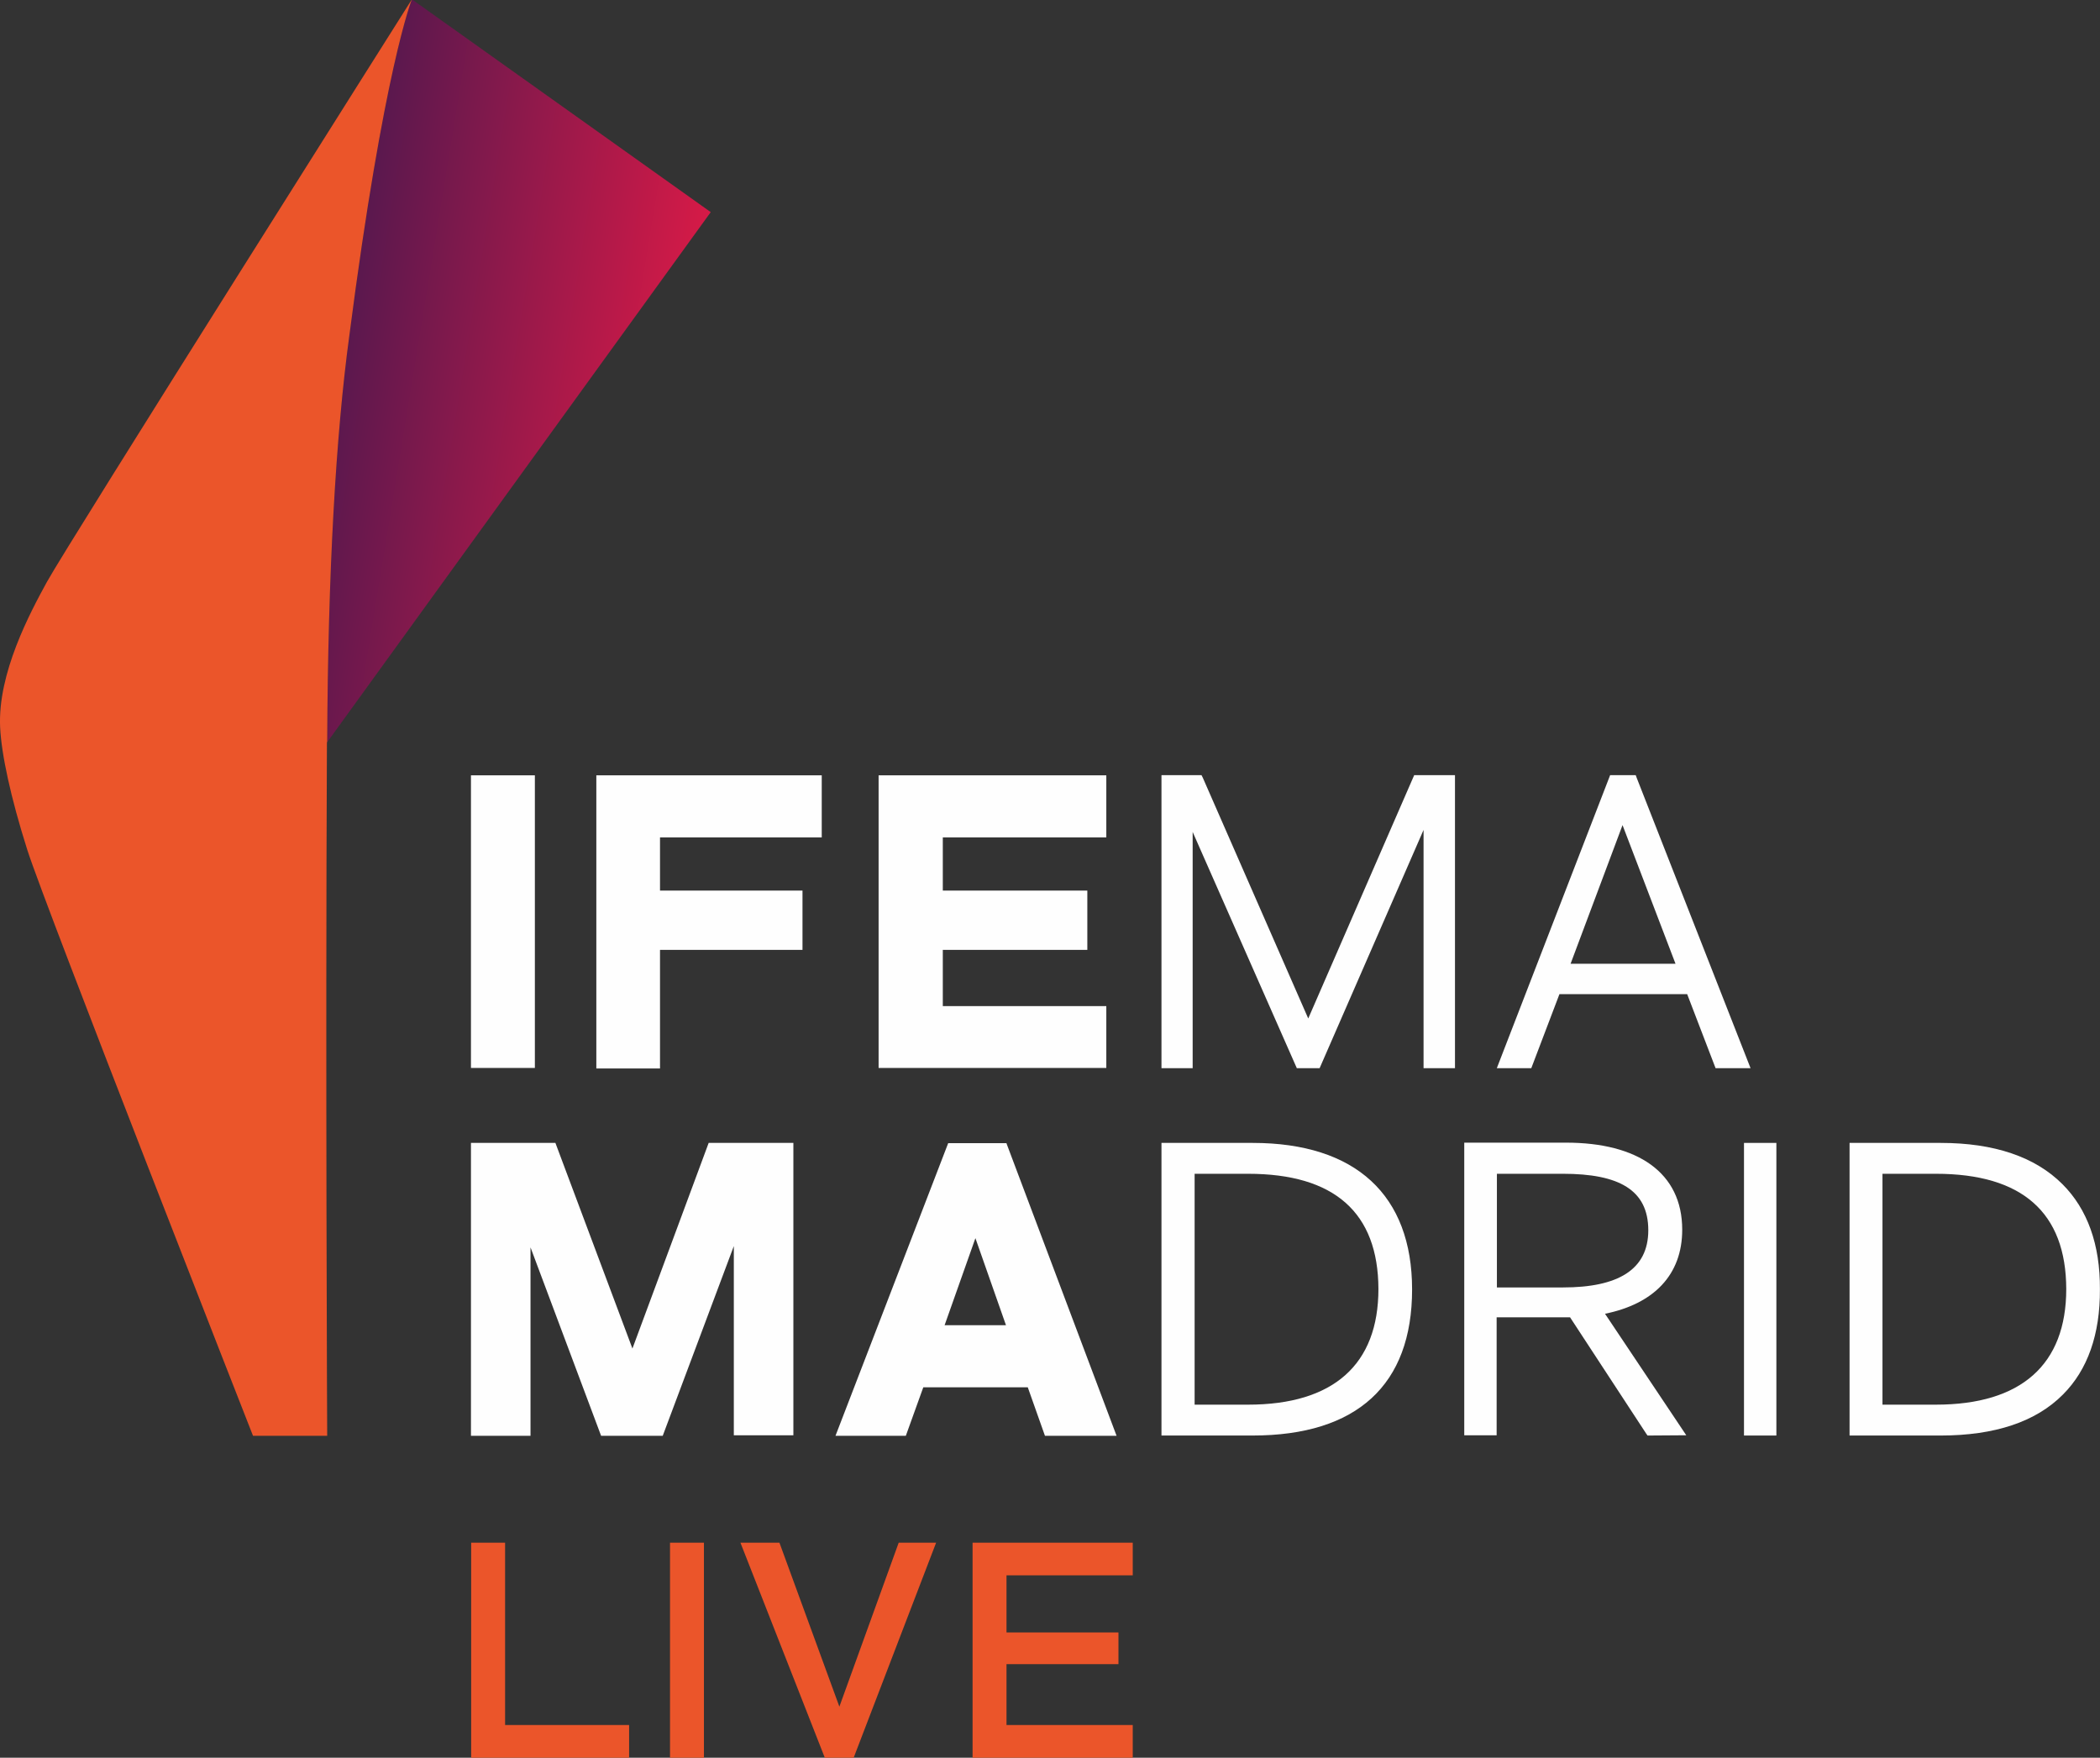
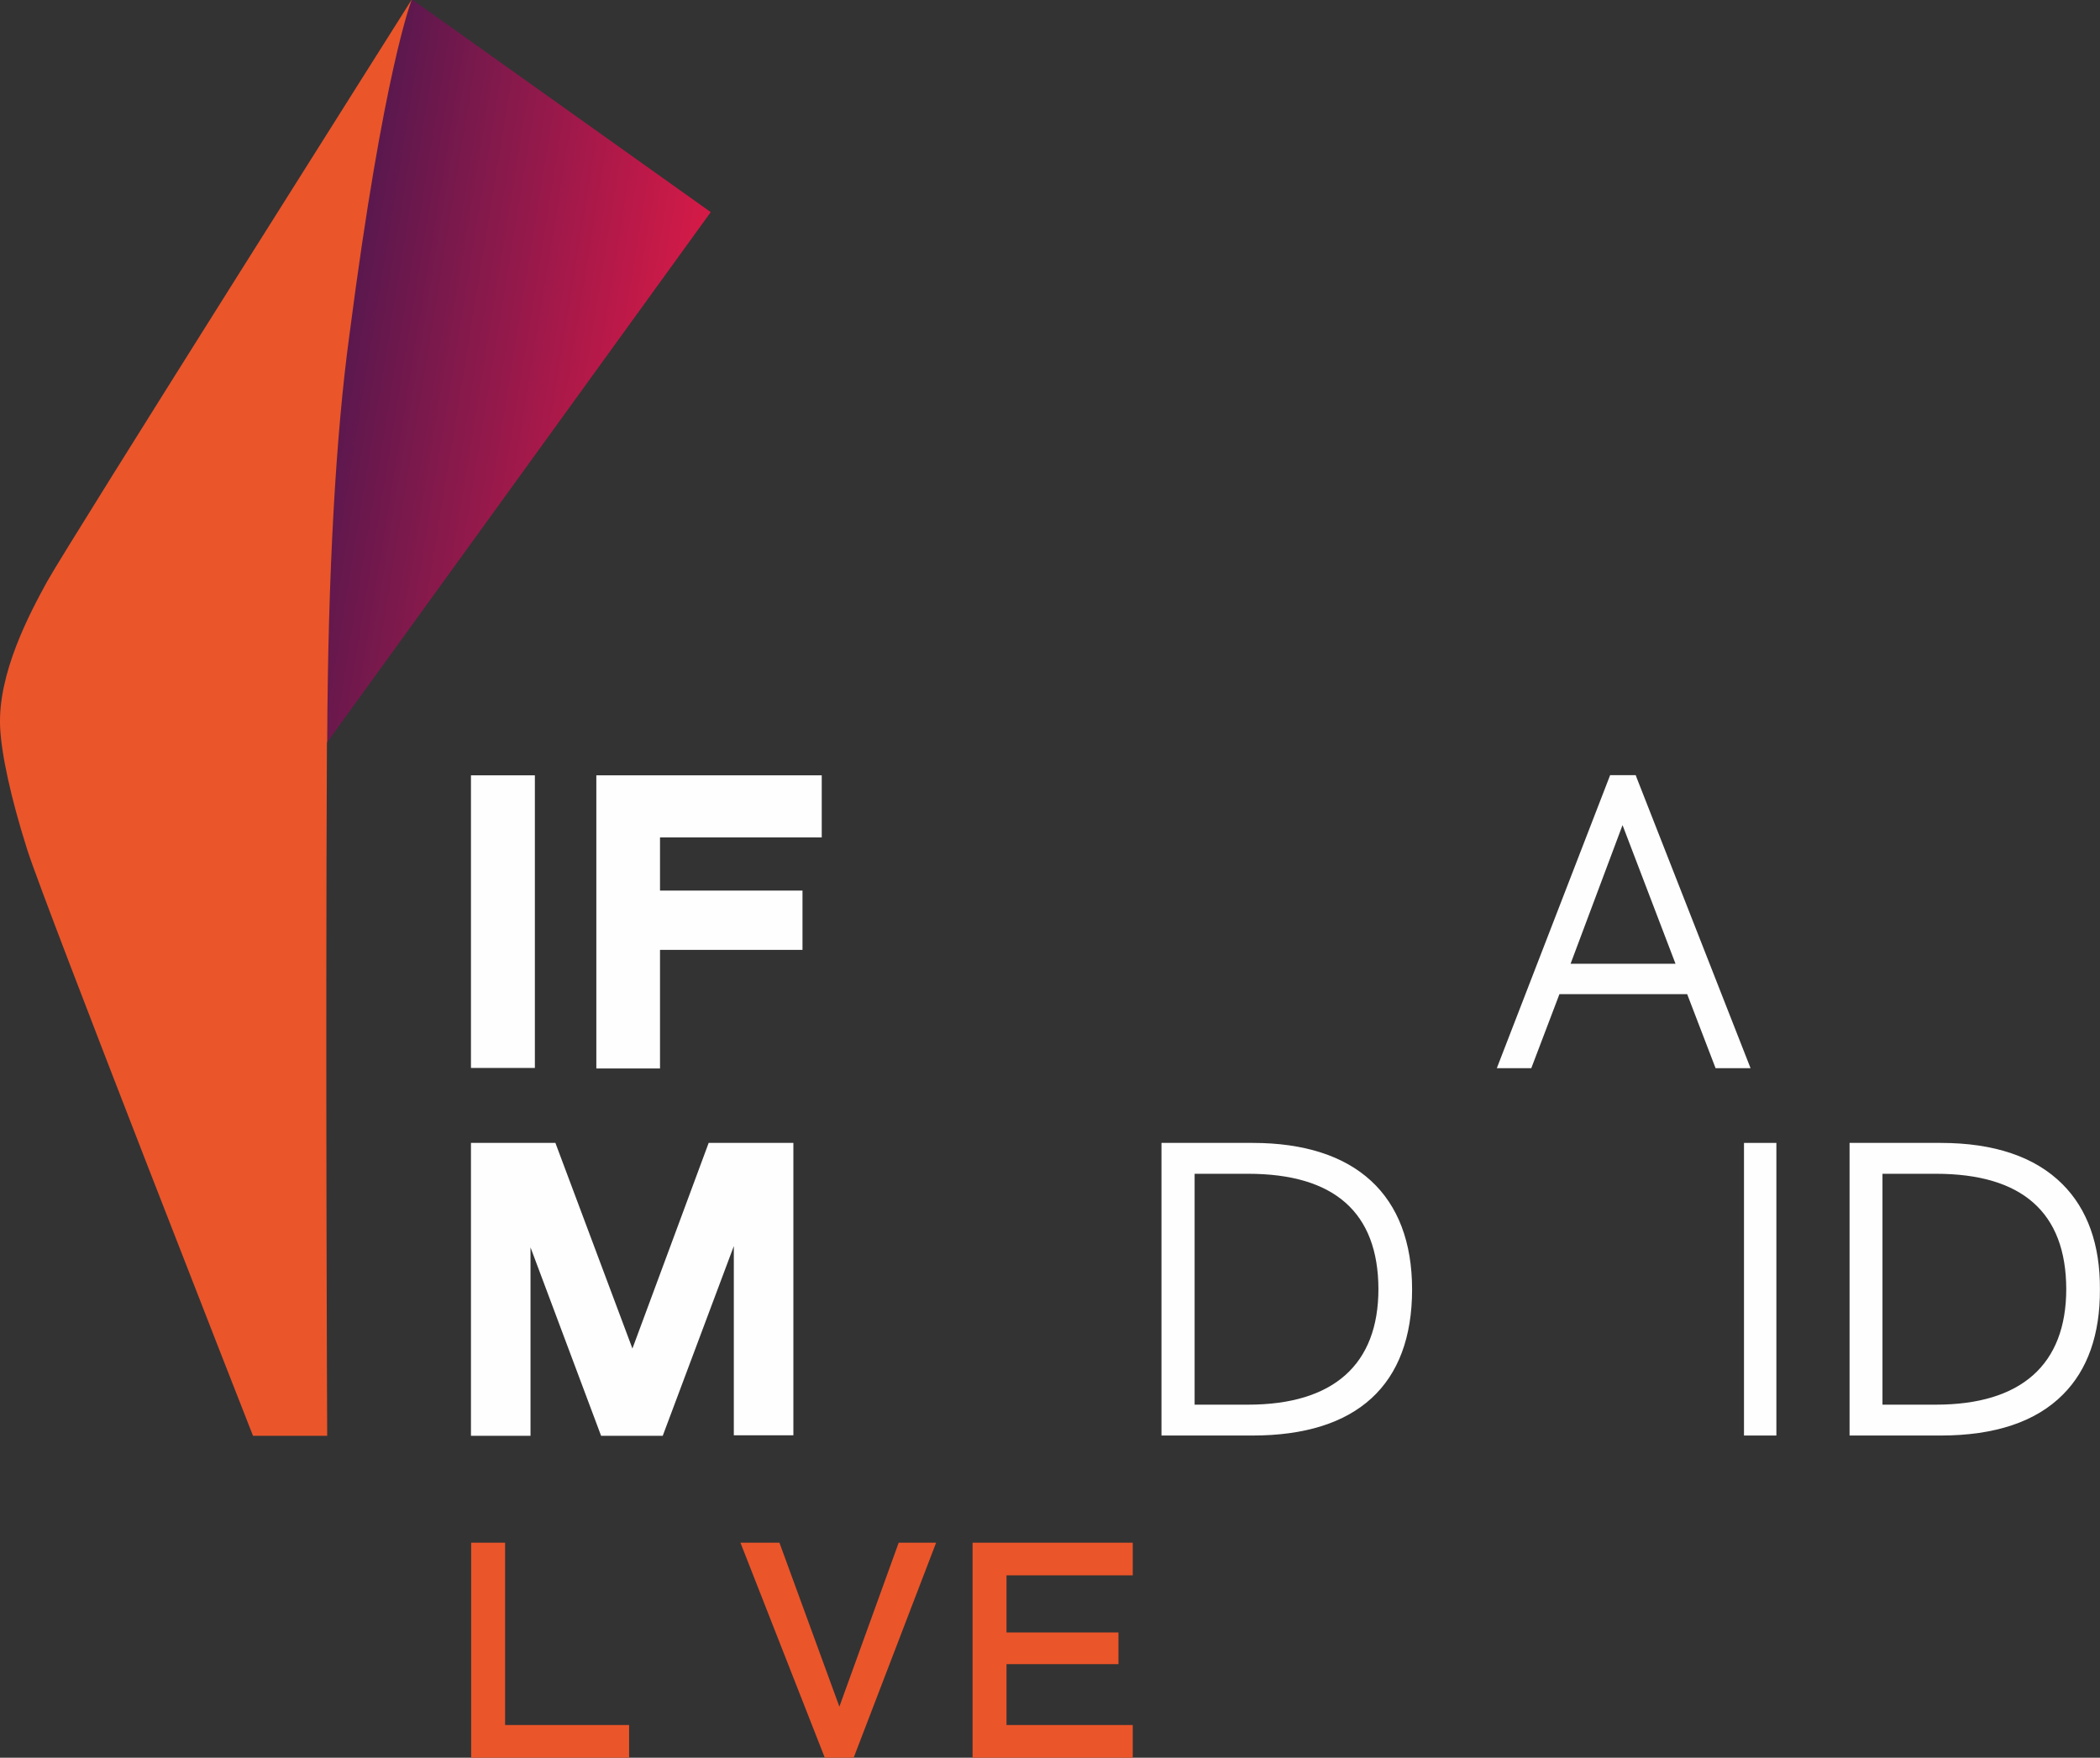
<svg xmlns="http://www.w3.org/2000/svg" version="1.2" viewBox="0 0 804 673" width="804" height="673">
  <rect x="0" y="0" width="804" height="673" fill="#333333" stroke="none" />
  <title>c187e4d9-c2e9-47c8-a737-38add10de4d6</title>
  <defs>
    <linearGradient id="g1" x2="1" gradientUnits="userSpaceOnUse" gradientTransform="matrix(375.919,58.867,-129.463,826.734,-26.907,-78.722)">
      <stop offset="0" stop-color="#011753" />
      <stop offset=".25" stop-color="#011753" />
      <stop offset=".891" stop-color="#e81a46" />
      <stop offset="1" stop-color="#e81a46" />
    </linearGradient>
  </defs>
  <style> .s0 { fill: #fefefe } .s1 { fill: url(#g1) } .s2 { fill: #eb552a } </style>
  <g id="Capa 1">
    <g id="&lt;Group&gt;">
      <g id="&lt;Group&gt;">
        <path id="&lt;Path&gt;" class="s0" d="m204.78 296.86h-24.47v112.04h24.47z" />
        <path id="&lt;Path&gt;" class="s0" d="m228.31 409.1h24.38v-45.41h54.55v-22.7h-54.55v-20.35h61.92v-23.78h-86.3z" />
-         <path id="&lt;Path&gt;" class="s0" d="m423.56 385.22h-62.6v-21.53h55.33v-22.7h-55.33v-20.35h62.6v-23.78h-87.18v112.04h87.18z" />
        <path id="&lt;Path&gt;" class="s0" d="m242.13 516.33l-29.49-78.73h-32.33v112.15h22.8v-72.15l27.03 72.15h23.59l27.22-72.64v72.44h22.8v-111.95h-32.43z" />
-         <path id="&lt;Compound Path&gt;" fill-rule="evenodd" class="s0" d="m385.53 438.29l41.96 111.46h-27.42l-6.58-18.58h-40l-6.69 18.58h-26.93l43.15-112.05h22.31zm-0.39 69.1l-11.7-33.32-11.79 33.32z" />
-         <path id="&lt;Path&gt;" class="s0" d="m500.87 389.96l-40.37-92.19-0.49-0.97h-15.33v112.18h11.94v-90.44l39.49 89.57 0.39 0.87h8.73l39.79-91.22v91.22h12.03v-112.18h-15.62z" />
        <path id="&lt;Compound Path&gt;" fill-rule="evenodd" class="s0" d="m670.21 408.98h-13.39l-10.87-28.33h-48.91l-10.77 28.33h-13.2l43.38-112.18h9.8l0.39 1.07zm-28.73-39.98l-20.28-53.08-19.89 53.08z" />
        <path id="&lt;Compound Path&gt;" fill-rule="evenodd" class="s0" d="m540.63 493.72c0 36.54-21.13 55.92-61.06 55.92h-34.89v-112.04h34.89c39.45 0 61.06 19.96 61.06 56.12zm-12.89-0.2c-0.1-29.27-16.87-44.1-49.92-44.1h-20.45v88.4h20.45c32.67 0 49.92-15.32 49.92-44.3z" />
-         <path id="&lt;Compound Path&gt;" fill-rule="evenodd" class="s0" d="m614.49 503.02l31.11 46.52-14.83 0.1-0.48-0.68-29.18-44.58h-28.11v45.16h-12.4v-112.04h38.96c27.43 0 44.49 11.44 44.49 33.34 0 17.35-10.95 28.4-29.56 32.18zm16.57-31.98c0-15.51-11.34-21.62-32.66-21.62h-25.3v43.52h25.3c21.03 0 32.66-6.78 32.66-21.9z" />
        <path id="&lt;Path&gt;" class="s0" d="m667.7 549.64h12.4v-112.04h-12.4z" />
        <path id="&lt;Compound Path&gt;" fill-rule="evenodd" class="s0" d="m803.97 493.62c0.1 17.35-4.75 30.92-14.15 40.32-10.37 10.47-26.17 15.7-46.81 15.7h-34.89v-112.04h34.89c20.45 0 36.15 5.33 46.62 15.8 9.59 9.59 14.44 23.16 14.34 40.22zm-12.89-0.1c-0.09-29.27-16.86-44.1-49.91-44.1h-20.45v88.4h20.45c32.66 0 49.91-15.32 49.91-44.3z" />
      </g>
      <g id="&lt;Group&gt;">
        <path id="&lt;Path&gt;" class="s1" d="m125.27 283.98c0 0.1 0 0.1 0 0.2l146.84-202.96-114.41-81.47c0 0-10.71 26.34-23.98 128.94-5.11 37.65-8.16 90.23-8.45 155.29z" />
        <path id="&lt;Path&gt;" class="s2" d="m125.27 283.98c0.29-65.16 3.34-117.64 8.45-155.29 13.27-102.6 23.98-128.94 23.98-128.94 0 0-131.89 208.75-139.76 223.1-6.39 11.7-18.87 34.89-17.89 55.63 0.5 10.22 3.94 26.54 10.42 46.98 7.08 22.11 86.4 224.29 86.4 224.29h28.4c0 0-0.69-143.4-0.1-265.57 0.1 0 0.1-0.1 0.1-0.2z" />
      </g>
      <g id="&lt;Group&gt;">
        <path id="&lt;Compound Path&gt;" class="s2" d="m240.86 660.49v12.51h-60.47v-82.33h12.99v69.82z" />
-         <path id="&lt;Compound Path&gt;" class="s2" d="m256.52 590.67h12.99v82.33h-12.99z" />
        <path id="&lt;Compound Path&gt;" class="s2" d="m358.4 590.67l-31.57 82.33h-11.05l-32.3-82.33h14.93l22.95 62.78 22.71-62.78z" />
        <path id="&lt;Compound Path&gt;" class="s2" d="m385.35 603.18v21.86h42.86v12.14h-42.86v23.31h48.33v12.51h-61.32v-82.33h61.32v12.51z" />
      </g>
    </g>
  </g>
</svg>